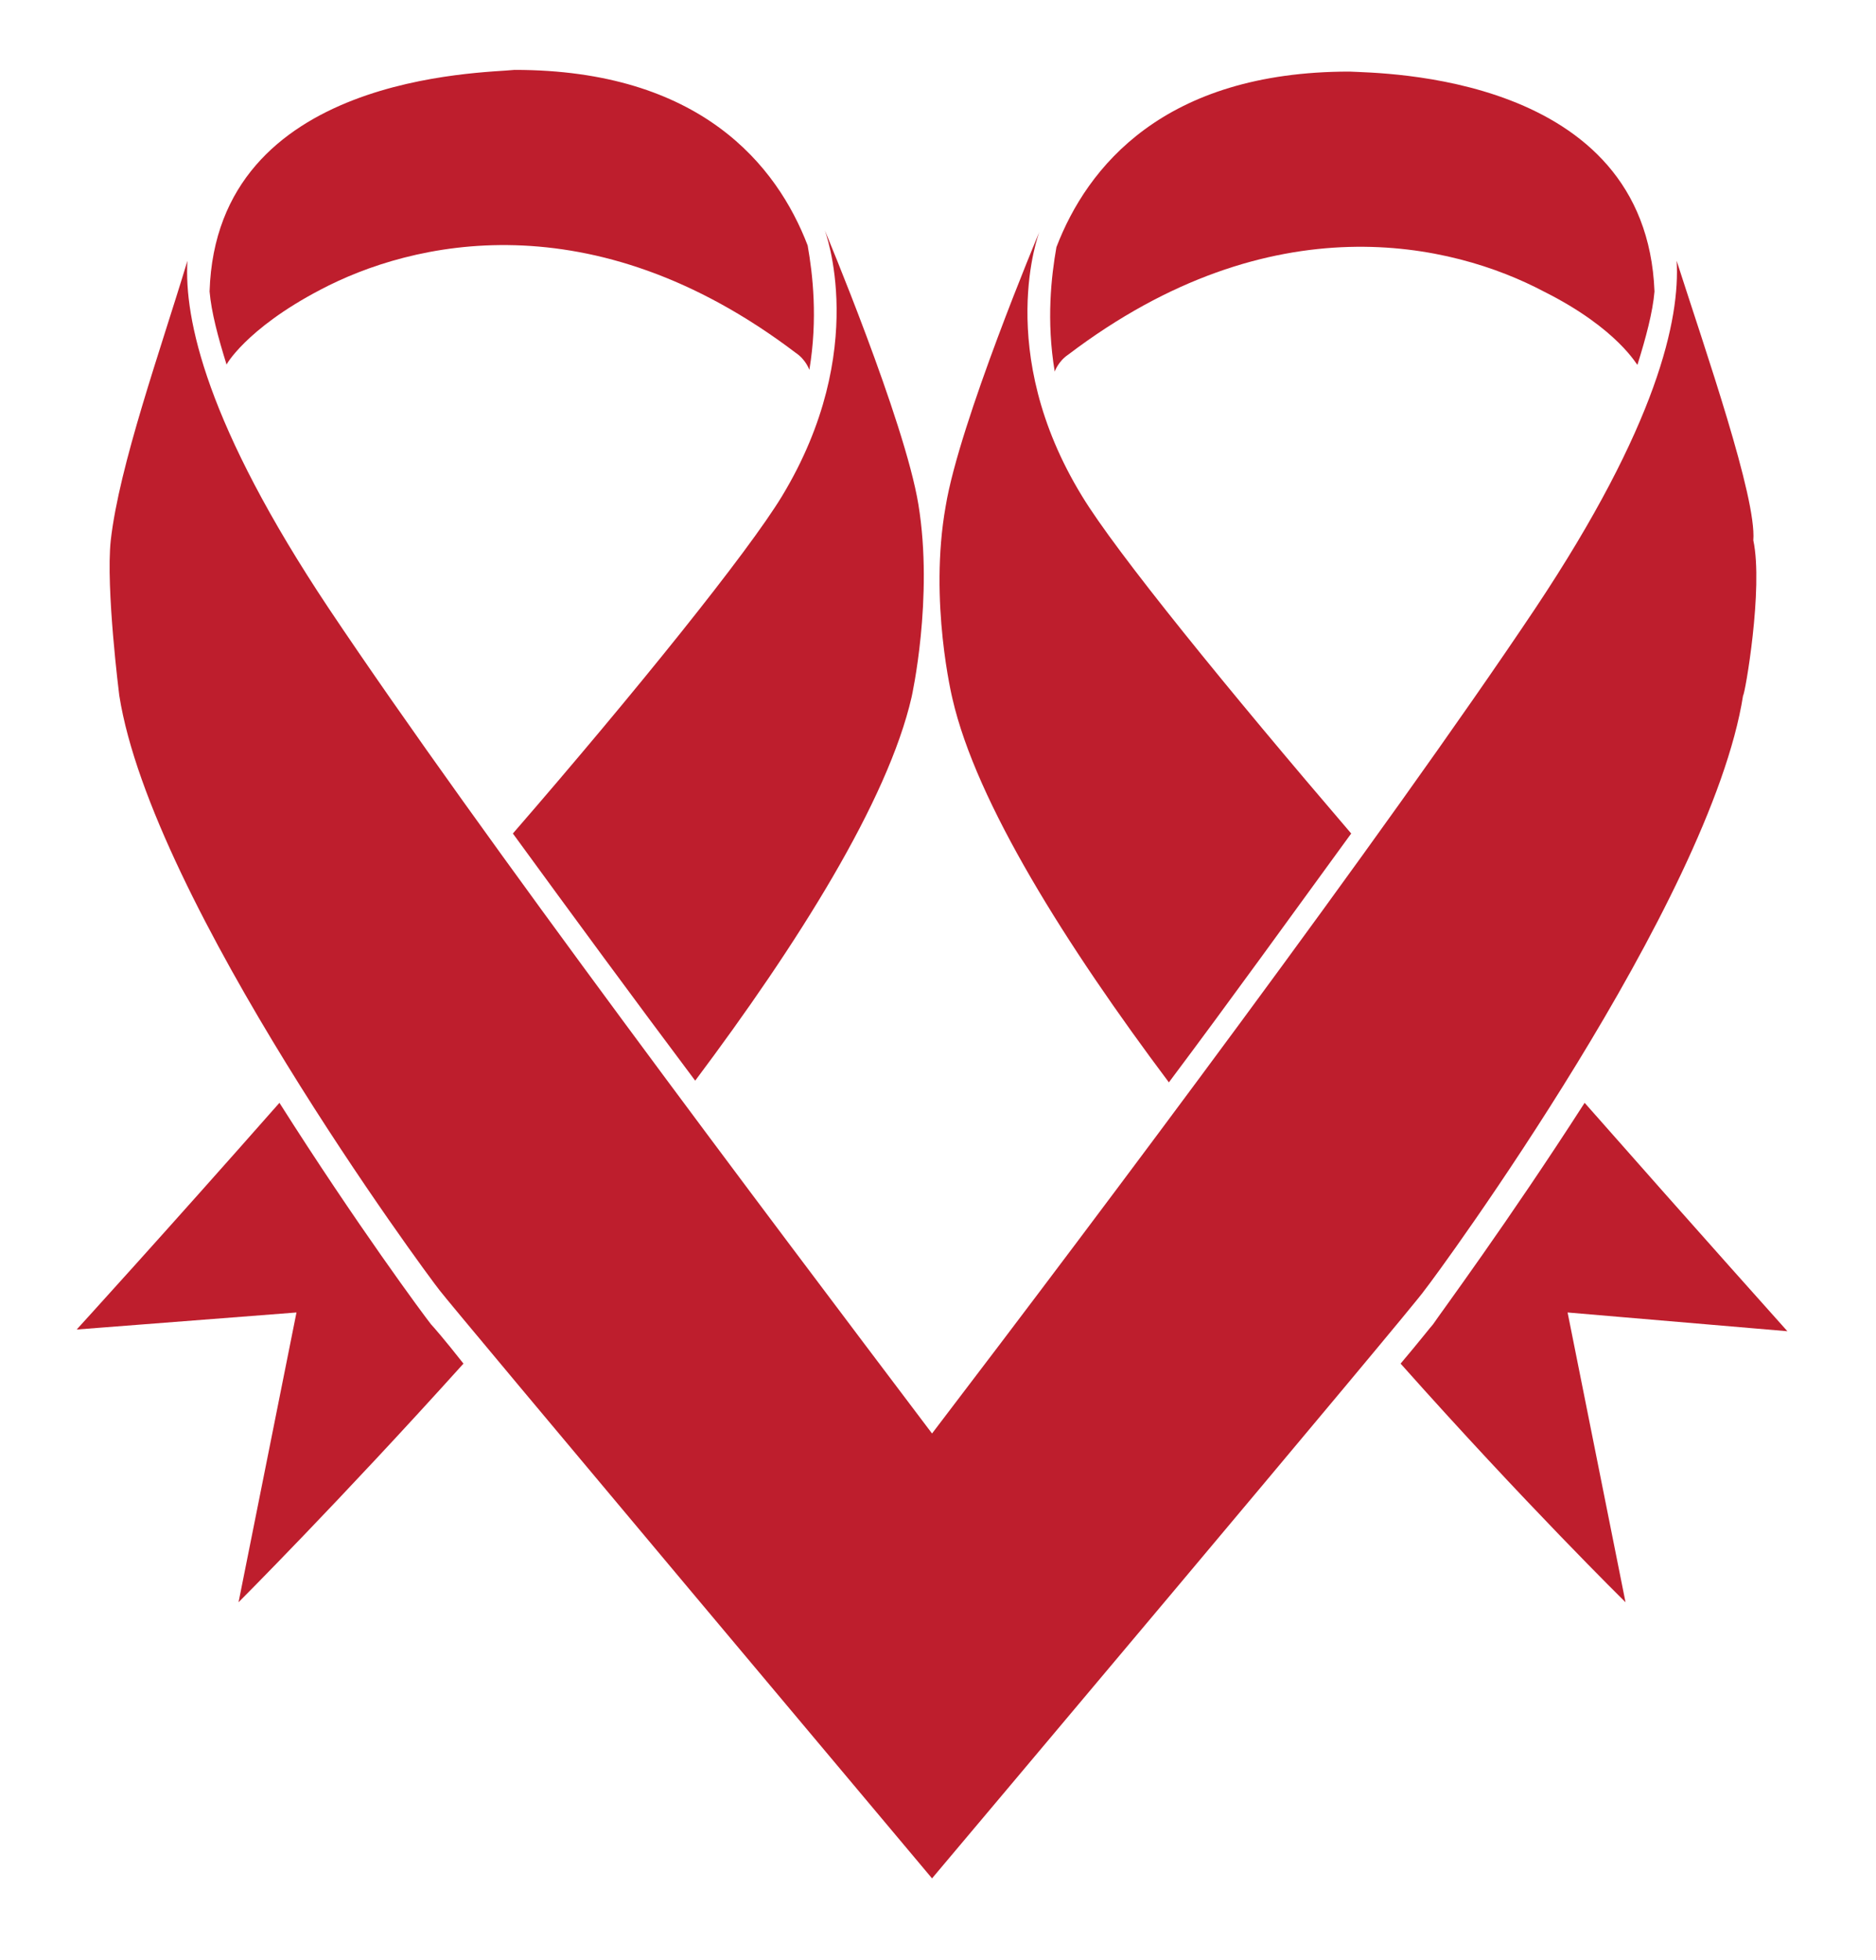
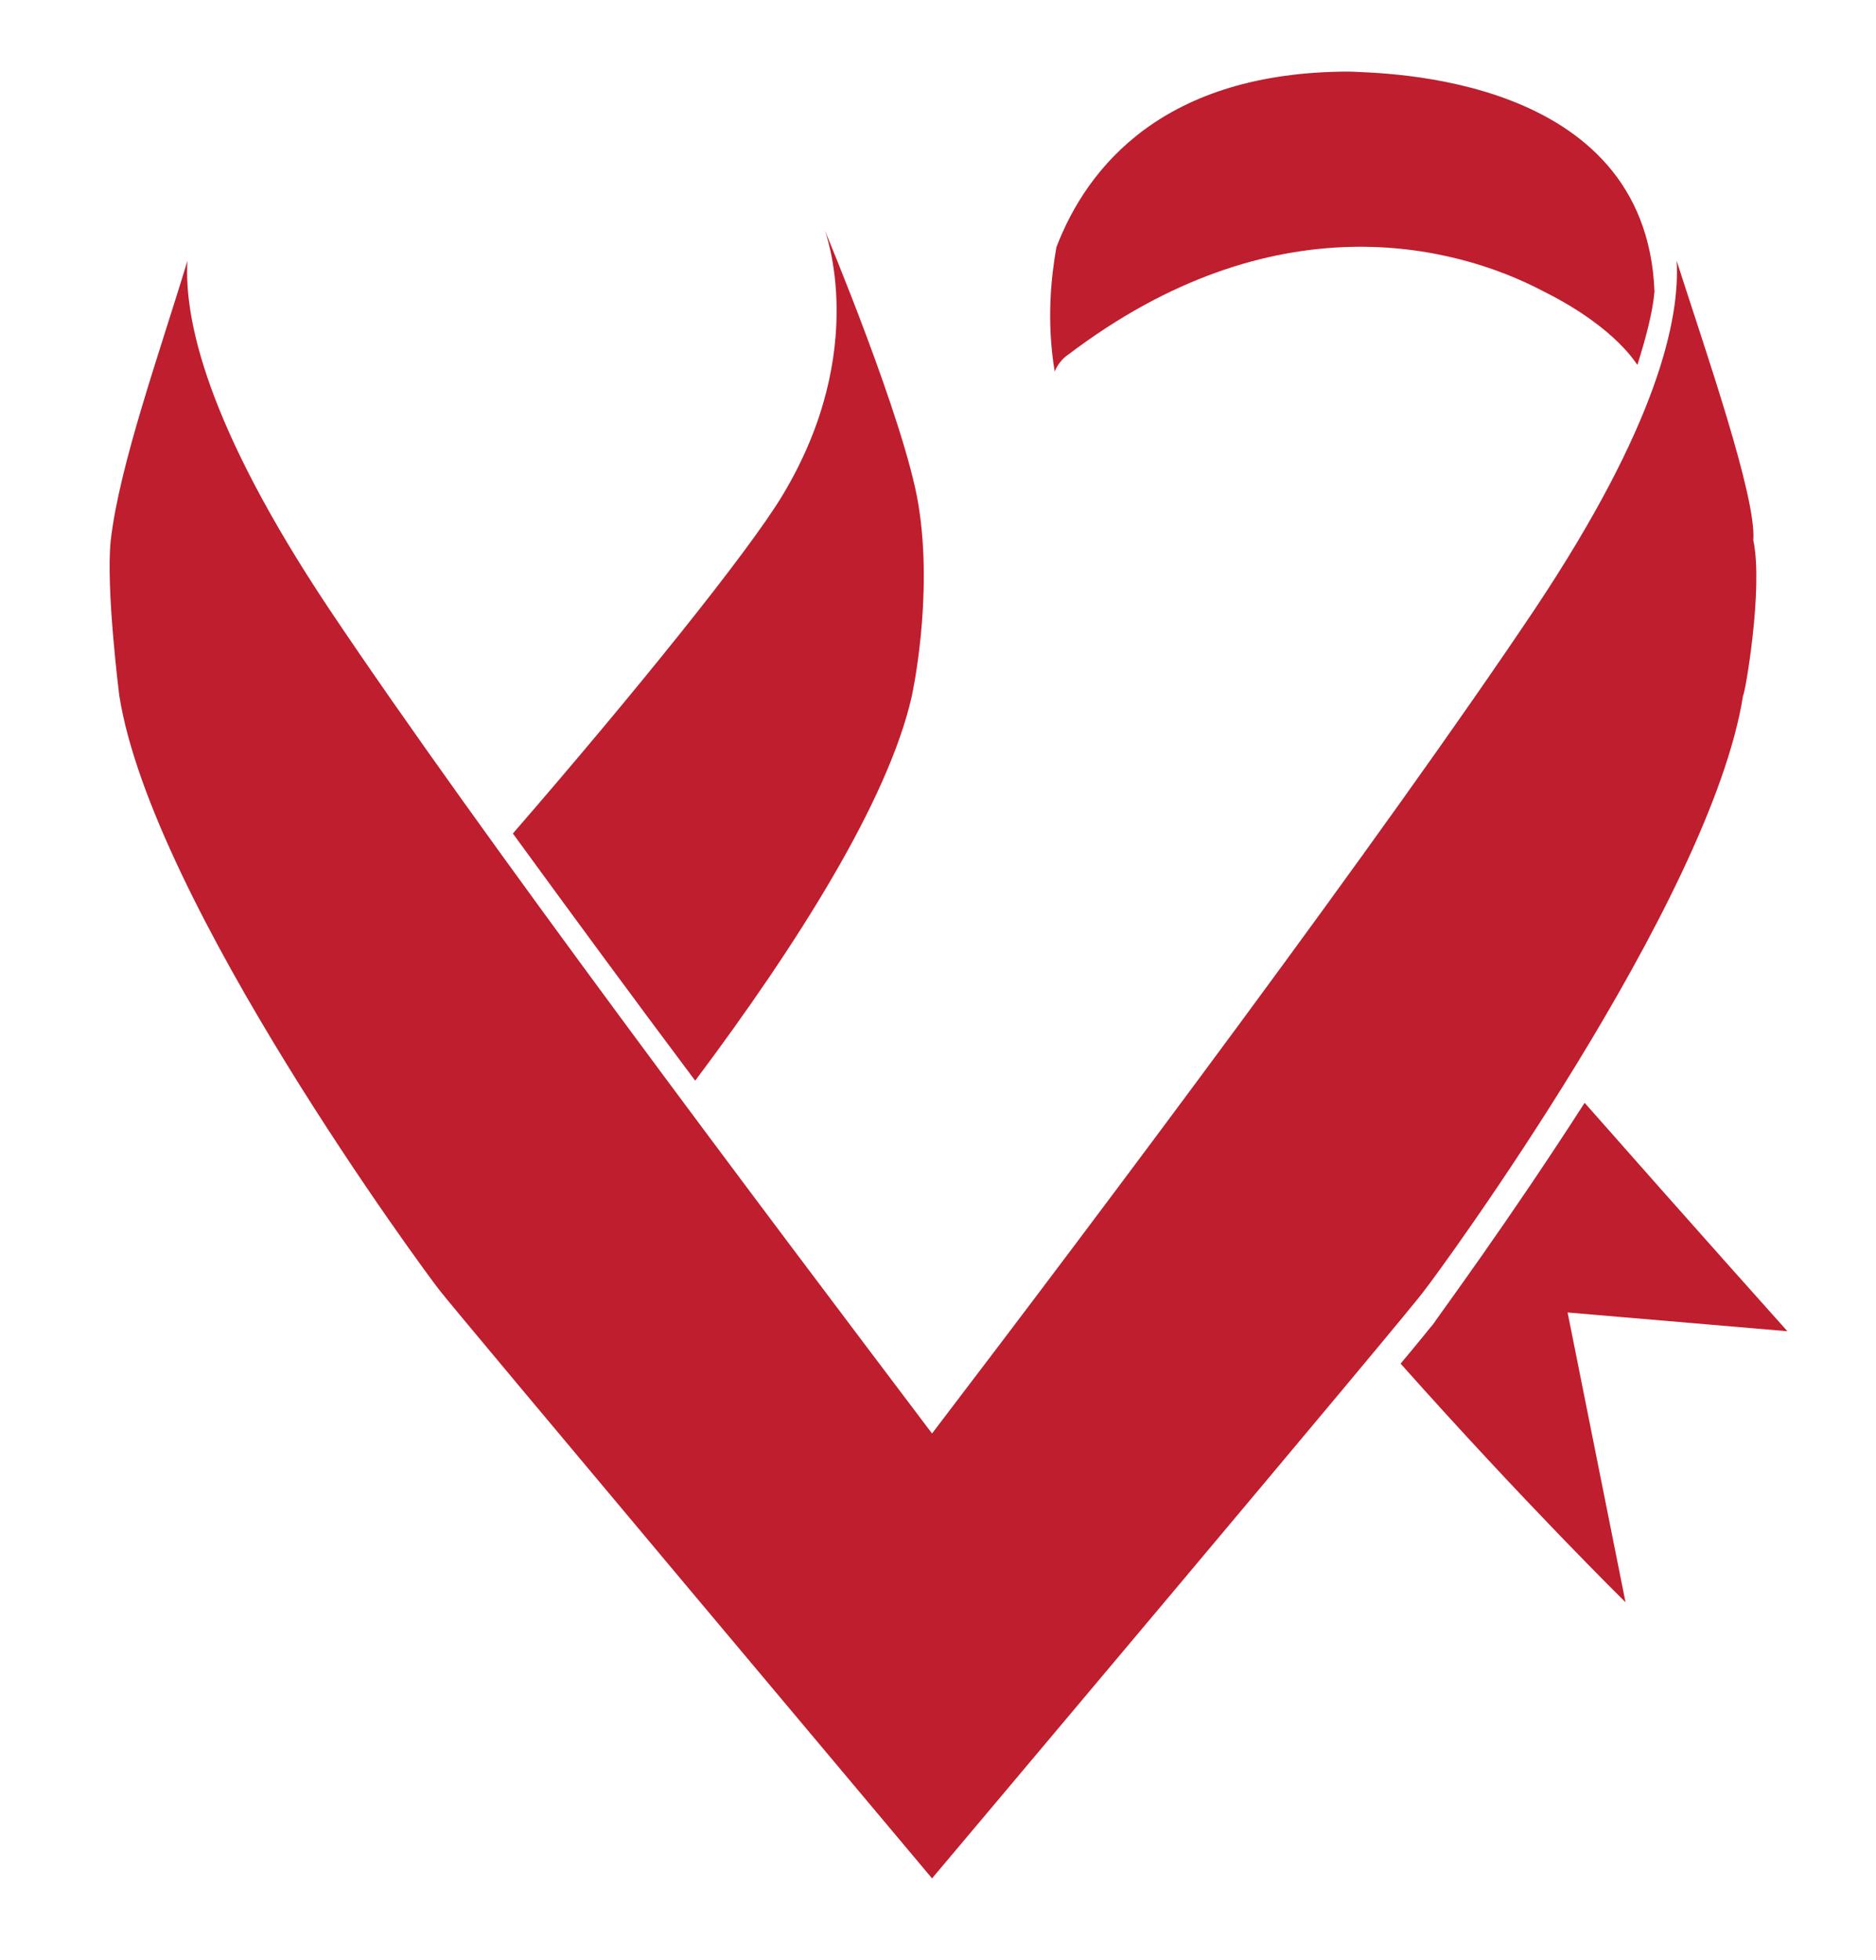
<svg xmlns="http://www.w3.org/2000/svg" version="1.1" id="Layer_1" x="0px" y="0px" viewBox="0 0 110.1 115" style="enable-background:new 0 0 110.1 115;" xml:space="preserve">
  <style type="text/css">
	.st0{fill:#BE1E2D;}
</style>
-   <path class="st0" d="M13.3,21.4c-0.5-1.6-0.9-3.1-1-4.3c0.4-12.8,16.1-12.8,17.9-13c10.9,0,15.4,5.6,17.2,10.3  c0.3,1.7,0.6,4.3,0.1,7.3c0,0-0.2-0.6-0.8-1c-12-9.1-22.6-6.5-27.9-3.7C14.4,19.3,13.2,21.5,13.3,21.4" />
  <path class="st0" d="M96.1,21.4c0.5-1.6,0.9-3.1,1-4.3C96.6,4.3,81,4.3,79.2,4.2C68.3,4.2,63.8,9.8,62,14.5  c-0.3,1.7-0.6,4.3-0.1,7.3c0,0,0.2-0.6,0.8-1c12-9.1,22.6-6.5,27.9-3.7C95,19.3,96.1,21.5,96.1,21.4" />
-   <path class="st0" d="M25.3,77.7c-0.4-0.5-4.4-5.9-8.9-13C9.7,72.3,4.5,78,4.5,78l12.9-1L14,94c0,0,5.9-5.9,13.2-14  C26.1,78.6,25.4,77.8,25.3,77.7" />
  <path class="st0" d="M30.1,48.9c3.5,4.8,7.1,9.7,10.7,14.5c6-8,11.3-16.4,12.7-22.5c0,0,1.3-5.8,0.4-11.3  c-0.8-4.9-5.5-16.1-5.5-16.1s2.7,7-2.5,15.6C43.9,32.4,37.3,40.6,30.1,48.9" />
  <path class="st0" d="M102.9,31.7c0.2-2.5-2.8-11.1-4.5-16.4c0.2,3.4-1.1,9.6-8.3,20.4C81.2,49,64.7,71,54.7,84.1  C44.8,71,28.2,49,19.3,35.7c-7.2-10.8-8.5-17-8.3-20.4c-1.6,5.3-4,12-4.5,16.4C6.2,34.5,7,40.8,7,40.8c1.9,12.1,18,33.9,18.8,34.9  c0.5,0.7,28.9,34.5,28.9,34.5s28.4-33.7,28.9-34.5c0.8-1,16.8-22.8,18.7-34.9C102.4,40.8,103.5,34.5,102.9,31.7" />
  <path class="st0" d="M84.1,77.7c-0.1,0.1-0.8,1-1.9,2.3c7.3,8.2,13.2,14,13.2,14L92,77l12.9,1.1c0,0-5.2-5.8-11.9-13.4  C88.5,71.7,84.5,77.1,84.1,77.7" />
-   <path class="st0" d="M79.3,48.9c-7.2-8.4-13.8-16.5-15.8-19.8C58.3,20.6,61,13.6,61,13.6s-4.7,11.2-5.5,16.1  c-1,5.6,0.4,11.3,0.4,11.3c1.4,6.1,6.7,14.5,12.7,22.5C72.2,58.7,75.8,53.7,79.3,48.9" />
</svg>